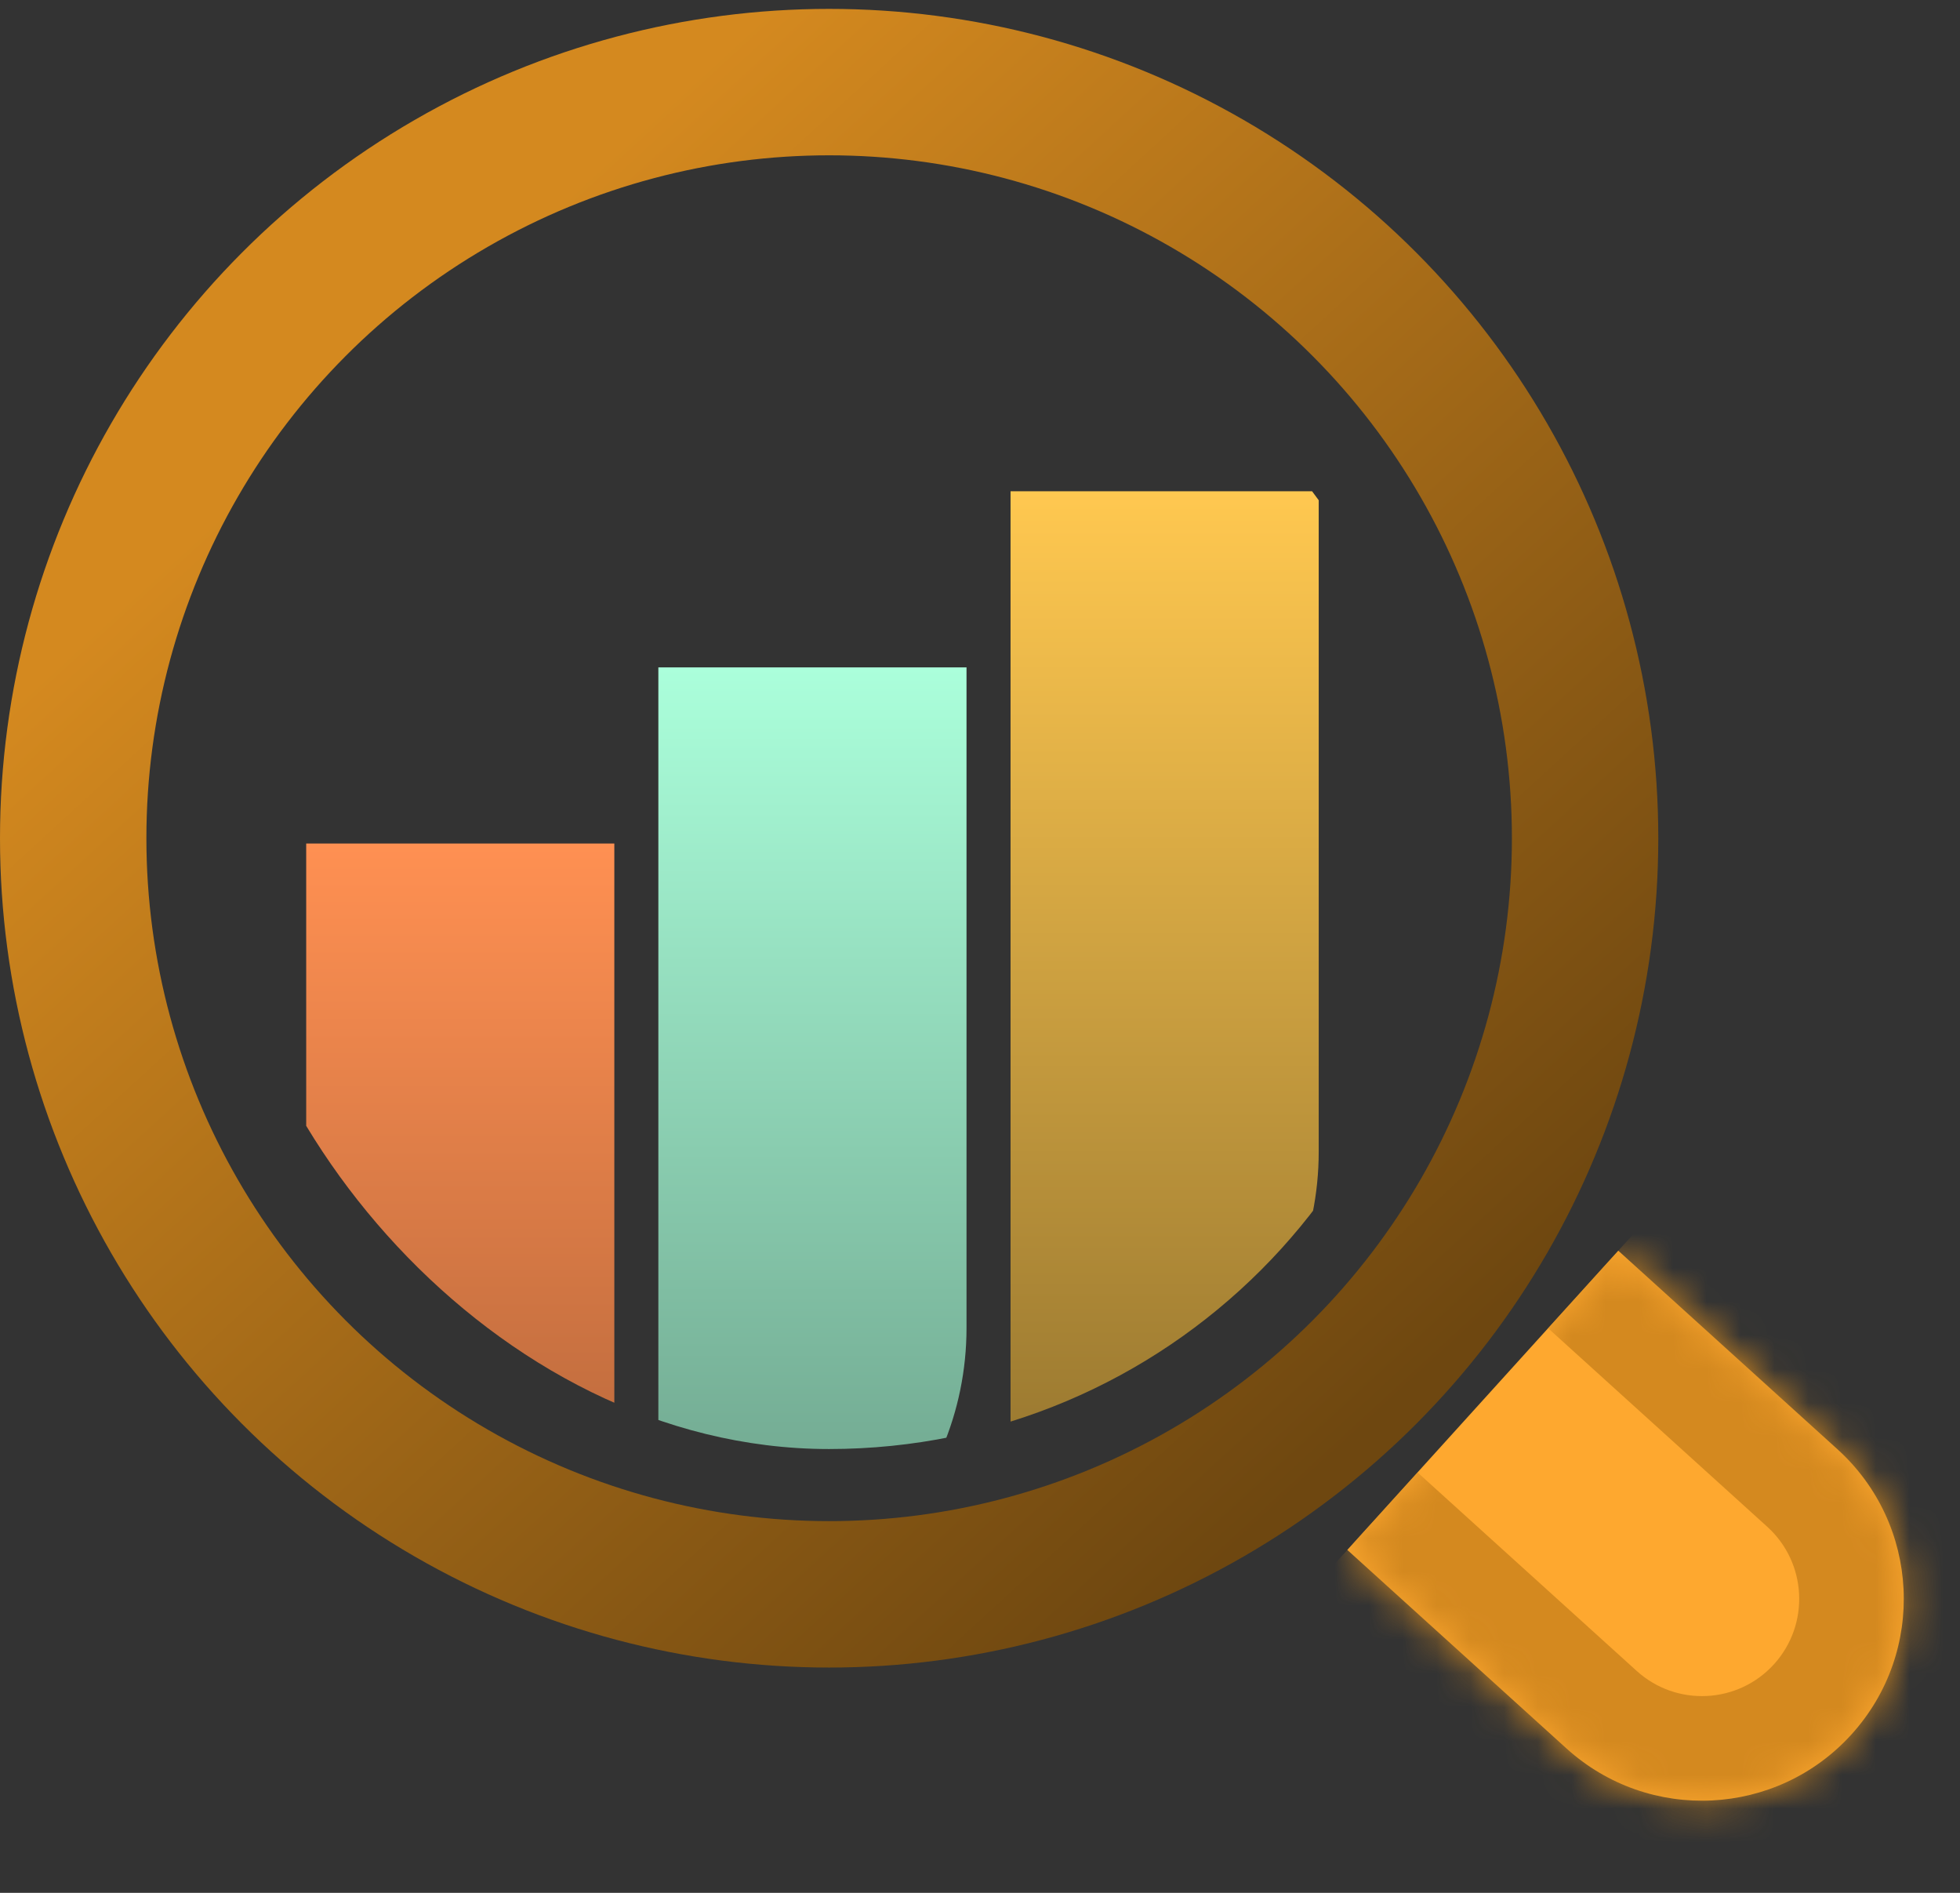
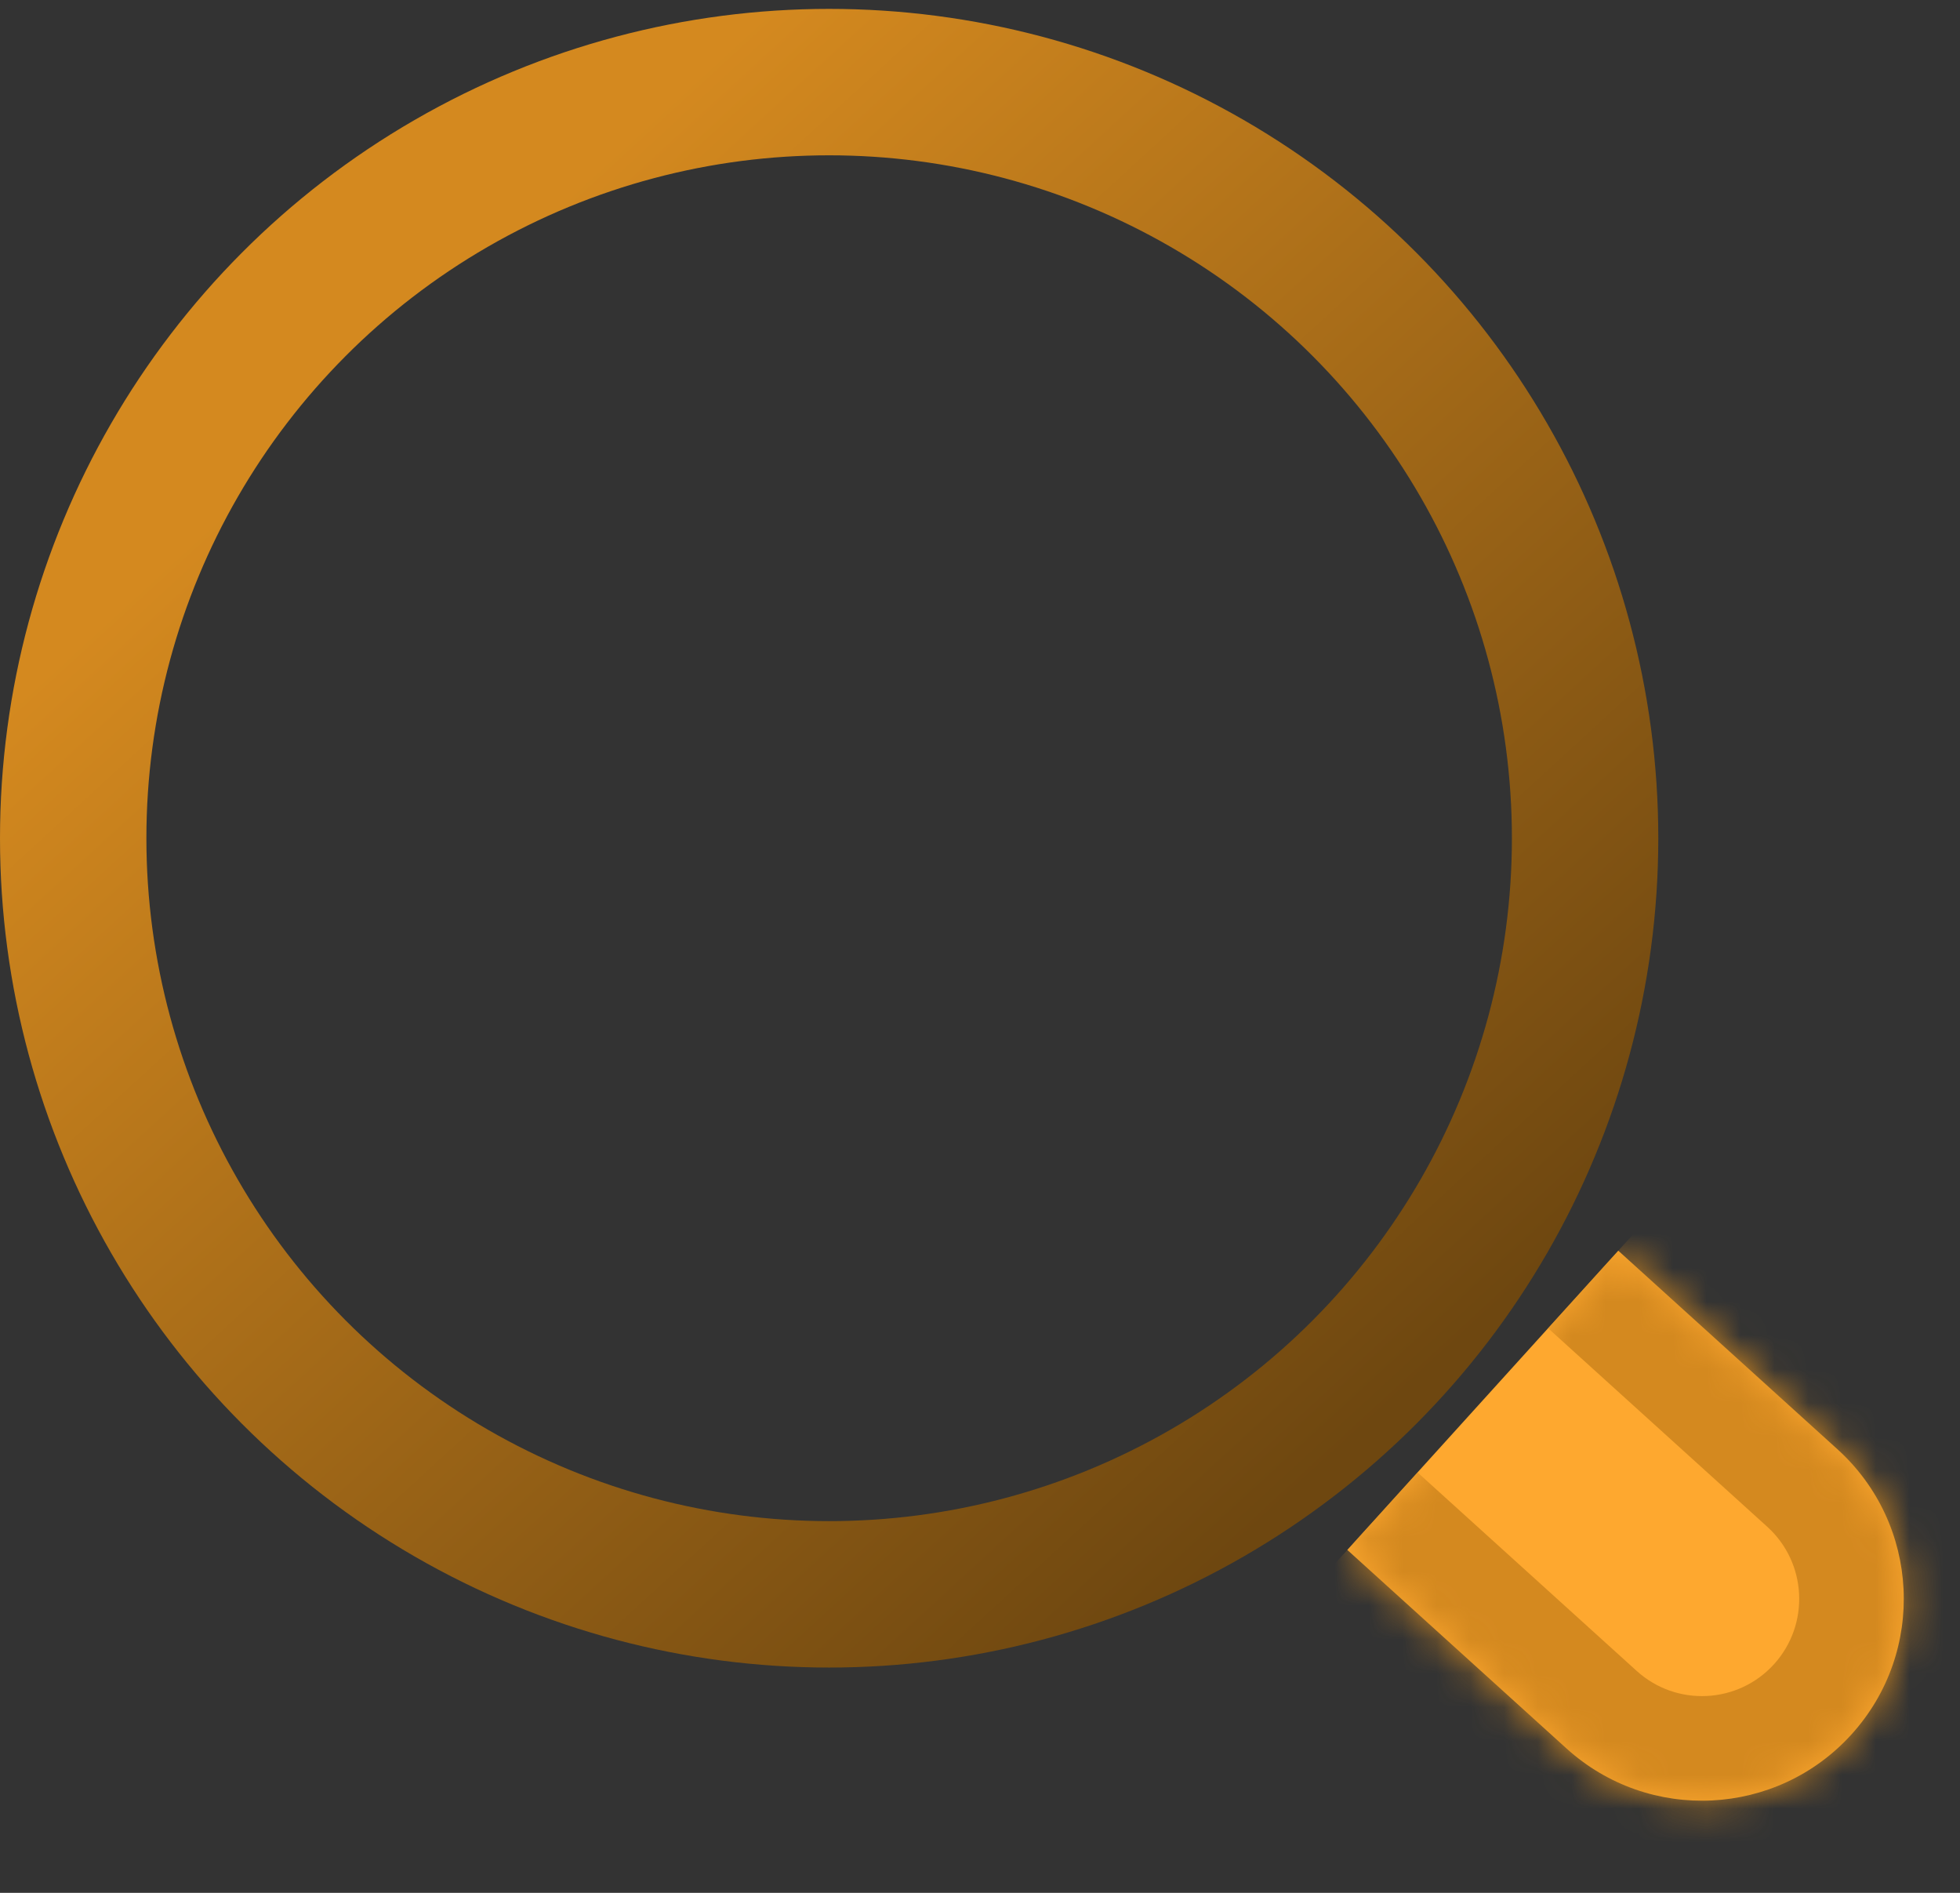
<svg xmlns="http://www.w3.org/2000/svg" width="58" height="56" viewBox="0 0 58 56" fill="none">
  <rect x="0" y="0" width="58" height="56" fill="#333333" stroke="none" />
  <circle cx="24.536" cy="24.799" r="22.37" stroke="url(#paint0_linear_189_5854)" stroke-width="4.332" />
  <mask id="path-2-inside-1_189_5854" fill="white">
    <path d="M47.888 37.002L54.373 42.876C56.818 45.09 57.005 48.866 54.791 51.311C52.577 53.755 48.801 53.943 46.356 51.729L39.87 45.855L47.888 37.002Z" />
  </mask>
  <path d="M47.888 37.002L54.373 42.876C56.818 45.09 57.005 48.866 54.791 51.311C52.577 53.755 48.801 53.943 46.356 51.729L39.87 45.855L47.888 37.002Z" fill="#FEA82F" />
  <path d="M49.965 34.709L56.45 40.582C60.162 43.943 60.446 49.676 57.085 53.388L52.498 49.234C53.564 48.056 53.474 46.236 52.296 45.169L45.811 39.296L49.965 34.709ZM57.085 53.388C53.724 57.099 47.99 57.383 44.279 54.022L37.793 48.149L41.948 43.562L48.433 49.435C49.611 50.502 51.431 50.412 52.498 49.234L57.085 53.388ZM39.87 45.855L47.888 37.002L39.87 45.855ZM56.45 40.582C60.162 43.943 60.446 49.676 57.085 53.388L57.085 53.388C53.724 57.099 47.99 57.383 44.279 54.022L48.433 49.435C49.611 50.502 51.431 50.412 52.498 49.234C53.564 48.056 53.474 46.236 52.296 45.169L56.45 40.582Z" fill="#D4891F" mask="url(#path-2-inside-1_189_5854)" />
  <g clip-path="url(#clip0_189_5854)">
    <path d="M29.904 14.534H39.023V34.074C39.023 39.11 34.941 43.193 29.904 43.193V14.534Z" fill="url(#paint1_linear_189_5854)" />
    <path d="M19.482 19.745H28.601V39.285C28.601 44.321 24.519 48.404 19.482 48.404V19.745Z" fill="url(#paint2_linear_189_5854)" />
    <path d="M9.061 24.956H18.179V44.497C18.179 49.533 14.097 53.616 9.061 53.616V24.956Z" fill="url(#paint3_linear_189_5854)" />
  </g>
  <defs>
    <linearGradient id="paint0_linear_189_5854" x1="13.557" y1="8.655" x2="42.608" y2="40.288" gradientUnits="userSpaceOnUse">
      <stop stop-color="#D4891F" />
      <stop offset="1" stop-color="#6E4710" />
    </linearGradient>
    <linearGradient id="paint1_linear_189_5854" x1="34.464" y1="14.534" x2="34.464" y2="43.193" gradientUnits="userSpaceOnUse">
      <stop stop-color="#FFC850" />
      <stop offset="1" stop-color="#997830" />
    </linearGradient>
    <linearGradient id="paint2_linear_189_5854" x1="24.042" y1="19.745" x2="24.042" y2="48.404" gradientUnits="userSpaceOnUse">
      <stop stop-color="#ABFFDB" />
      <stop offset="1" stop-color="#679983" />
    </linearGradient>
    <linearGradient id="paint3_linear_189_5854" x1="13.62" y1="24.956" x2="13.62" y2="53.616" gradientUnits="userSpaceOnUse">
      <stop stop-color="#FF9052" />
      <stop offset="0.432" stop-color="#D37744" />
      <stop offset="1" stop-color="#995631" />
    </linearGradient>
    <clipPath id="clip0_189_5854">
-       <rect x="6.456" y="6.718" width="36.152" height="36.152" rx="18.076" fill="white" />
-     </clipPath>
+       </clipPath>
  </defs>
</svg>